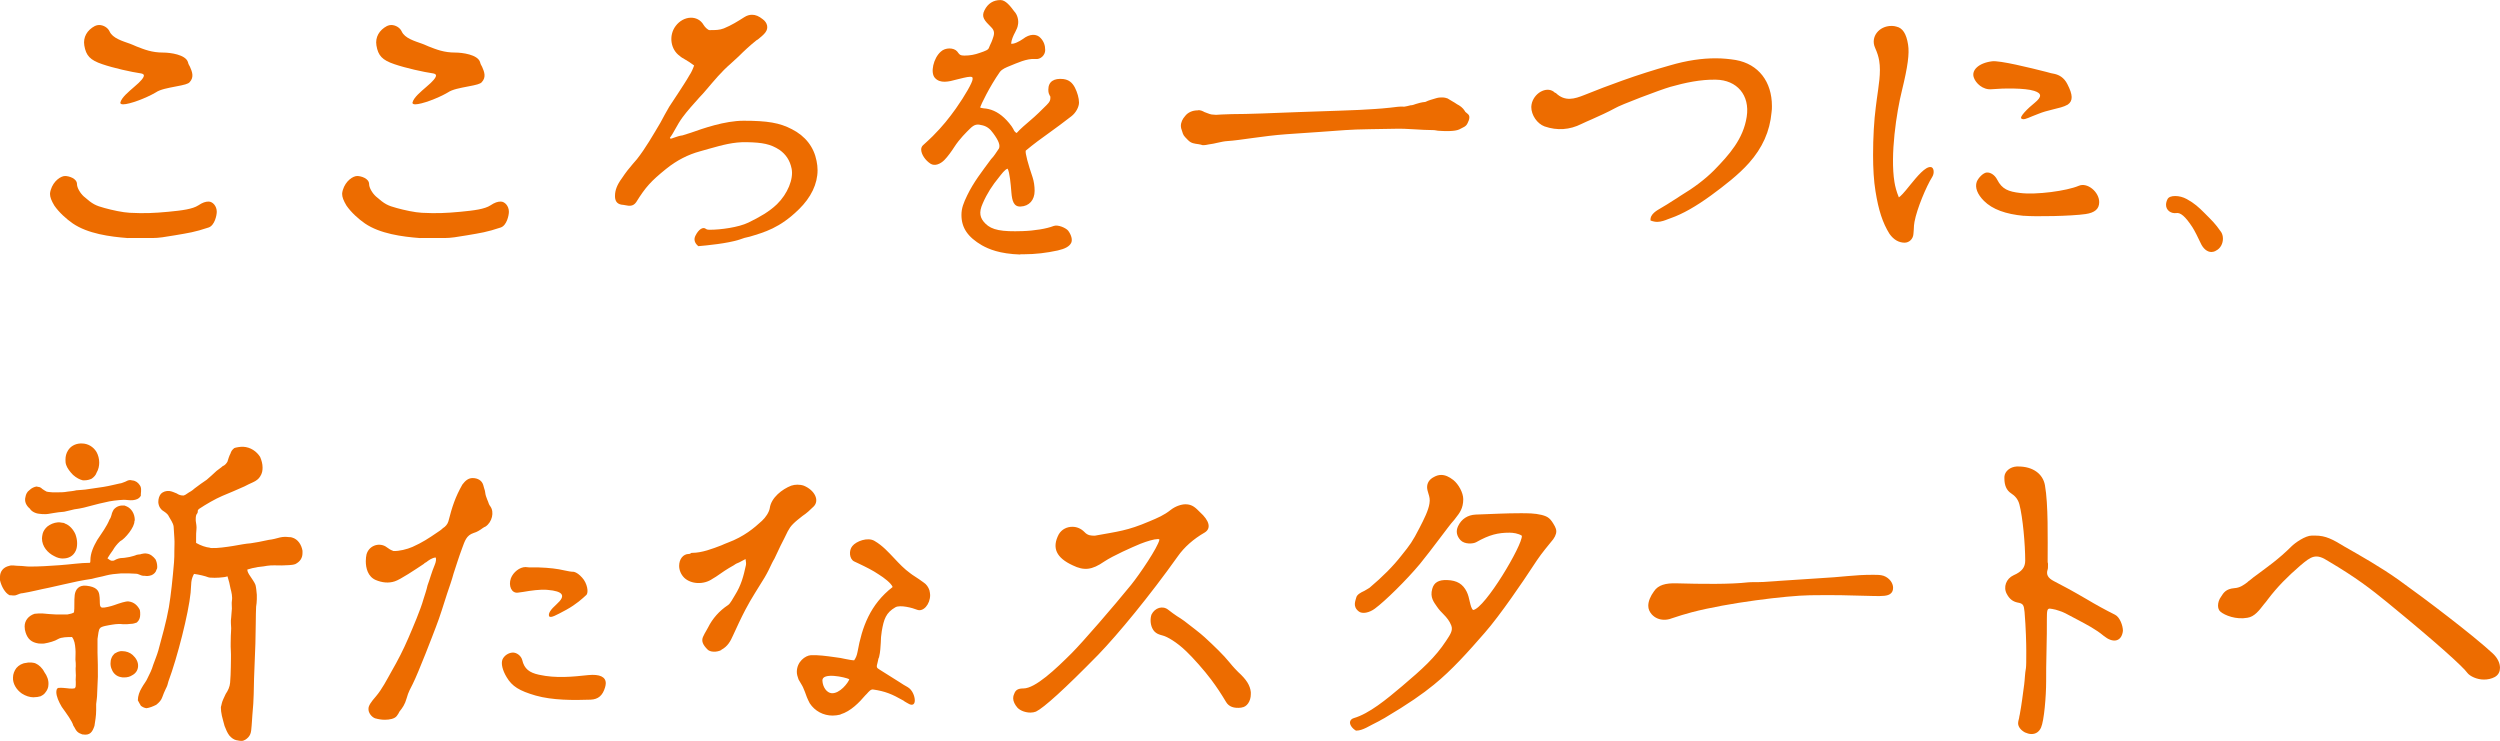
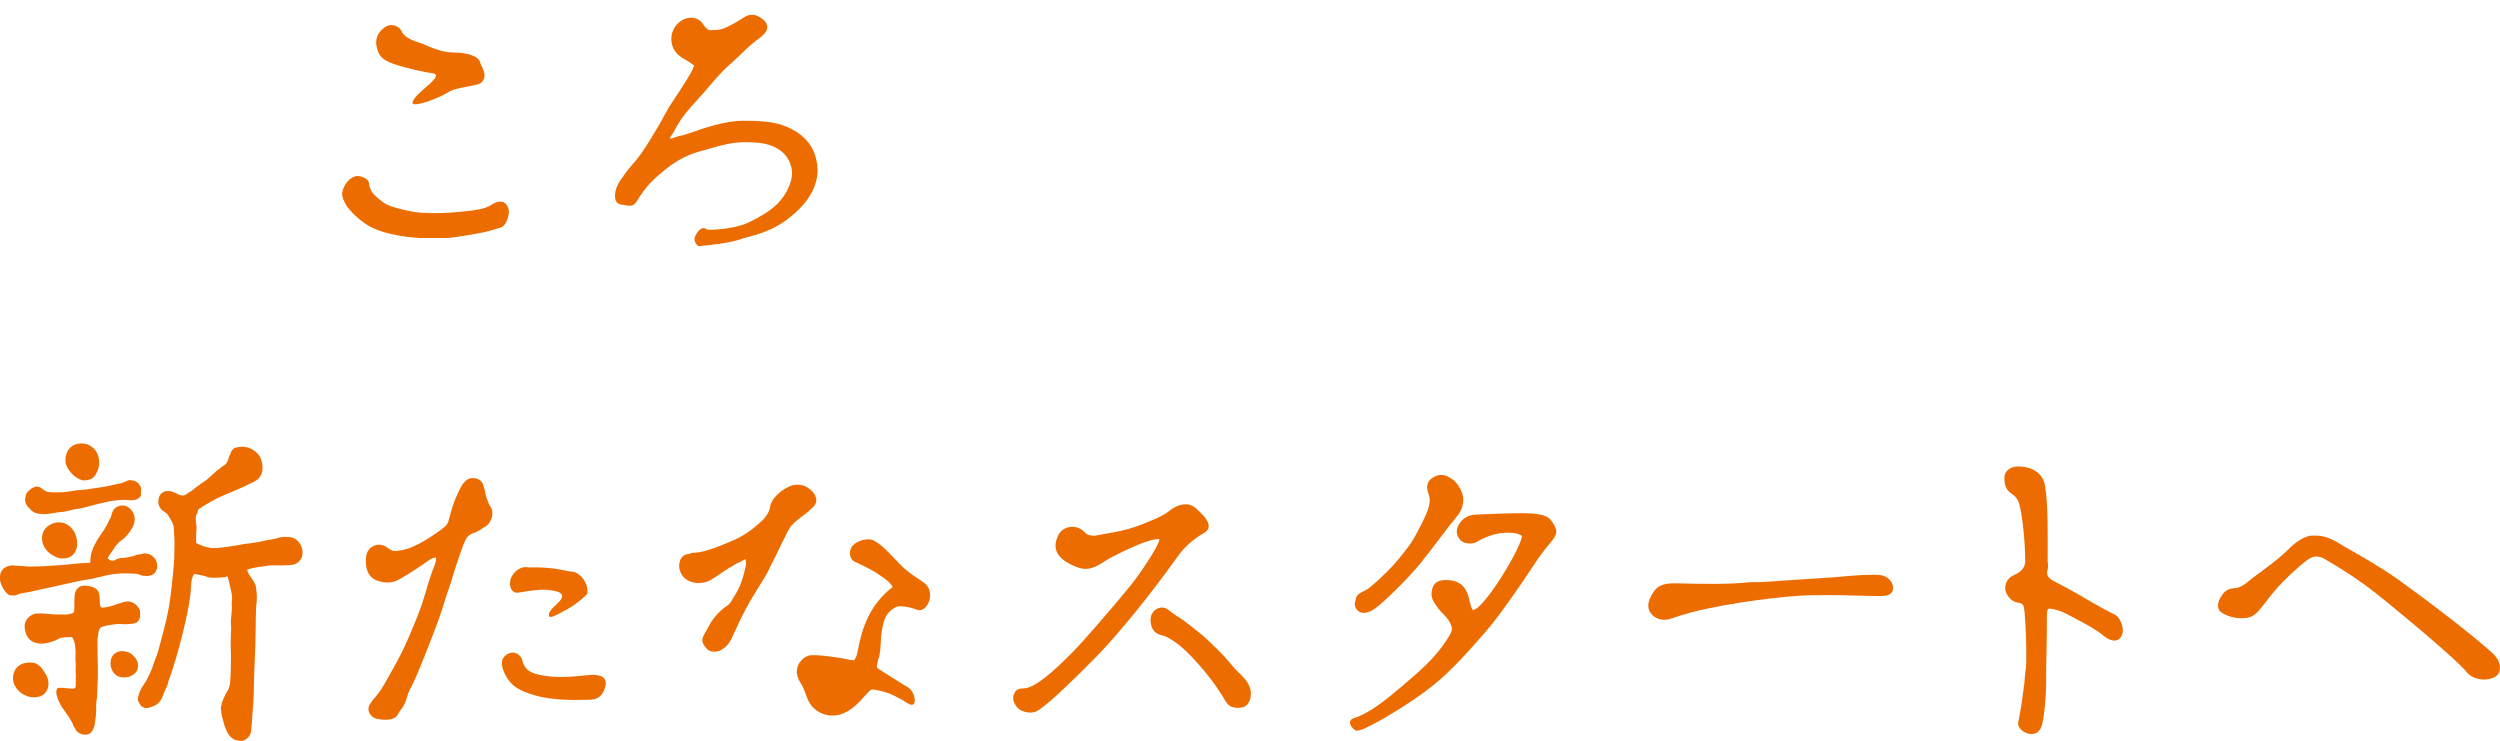
<svg xmlns="http://www.w3.org/2000/svg" id="_レイヤー_1" data-name="レイヤー 1" viewBox="0 0 351.99 104.31">
  <defs>
    <style>
      .cls-1 {
        fill: #ed6c00;
        stroke-width: 0px;
      }
    </style>
  </defs>
-   <path class="cls-1" d="m16.95,14.4c-.05.19.1.29.38.29.91,0,3.22-.86,4.61-1.68.62-.43,1.73-.62,2.74-.82,1.3-.24,1.82-.38,2.02-.62.67-.72.34-1.49.05-2.16-.14-.24-.24-.43-.29-.67-.34-1.06-2.5-1.34-3.5-1.34-1.58,0-2.64-.43-3.74-.86-.29-.14-.58-.24-.91-.38-1.06-.38-2.45-.77-2.88-1.73-.24-.53-.86-.91-1.49-.91-.19,0-.38.05-.58.14-1.1.58-1.68,1.58-1.49,2.74.24,1.44.82,2.06,2.54,2.64,1.54.53,4.08,1.1,5.47,1.3.24.05.38.14.38.29,0,.29-.43.82-1.34,1.58-.82.72-1.78,1.49-1.97,2.21Zm1.1,19.11h3.5c.77,0,1.68-.14,3.07-.38,1.97-.34,2.74-.43,4.75-1.1.86-.29,1.15-1.73,1.15-2.21,0-.82-.58-1.44-1.15-1.44-.43,0-.86.14-1.44.53-.82.53-2.26.72-4.27.91-2.06.19-3.31.24-5.38.14-1.01-.05-2.5-.38-3.55-.67-1.25-.34-1.68-.53-2.93-1.63-.53-.48-.96-1.25-.96-1.73,0-.82-1.15-1.15-1.68-1.15-.58,0-1.63.67-2.02,1.97-.05.19-.1.38-.1.53,0,.48.19.96.62,1.68.67.96,1.68,1.87,2.59,2.5,2.11,1.44,5.23,1.87,7.78,2.06Z" />
  <path class="cls-1" d="m58.08,14.4c-.05.19.1.29.38.29.91,0,3.22-.86,4.61-1.68.62-.43,1.73-.62,2.74-.82,1.3-.24,1.82-.38,2.02-.62.67-.72.34-1.49.05-2.16-.14-.24-.24-.43-.29-.67-.34-1.06-2.5-1.34-3.5-1.34-1.58,0-2.64-.43-3.74-.86-.29-.14-.58-.24-.91-.38-1.06-.38-2.45-.77-2.88-1.73-.24-.53-.86-.91-1.49-.91-.19,0-.38.05-.58.14-1.1.58-1.68,1.58-1.49,2.74.24,1.44.82,2.06,2.54,2.64,1.54.53,4.08,1.1,5.47,1.3.24.05.38.14.38.29,0,.29-.43.82-1.34,1.58-.82.72-1.78,1.49-1.97,2.21Zm1.1,19.11h3.5c.77,0,1.68-.14,3.07-.38,1.97-.34,2.74-.43,4.75-1.1.86-.29,1.15-1.73,1.15-2.21,0-.82-.58-1.44-1.15-1.44-.43,0-.86.14-1.44.53-.82.53-2.26.72-4.27.91-2.06.19-3.31.24-5.38.14-1.01-.05-2.5-.38-3.55-.67-1.25-.34-1.68-.53-2.93-1.63-.53-.48-.96-1.25-.96-1.73,0-.82-1.15-1.15-1.68-1.15-.58,0-1.63.67-2.02,1.97-.05.19-.1.38-.1.53,0,.48.19.96.62,1.68.67.96,1.68,1.87,2.59,2.5,2.11,1.44,5.23,1.87,7.78,2.06Z" />
  <path class="cls-1" d="m98.31,34.66c1.2-.1,4.08-.38,5.76-.91.48-.19,1.01-.34,1.49-.43,2.06-.62,4.22-1.2,6.91-3.84,1.73-1.68,2.64-3.6,2.64-5.52,0-.43-.05-.86-.14-1.3-.38-1.97-1.58-3.5-3.46-4.46-1.73-.91-3.46-1.2-6.82-1.2-2.64,0-5.76,1.1-7.39,1.68l-1.2.38c-.43.05-.82.19-1.1.29-.24.1-.43.14-.58.19l-.1-.14c.29-.38.53-.82.77-1.25.29-.53.62-1.1,1.01-1.63.67-.91,1.54-1.87,2.4-2.83.34-.34.62-.67.91-1.01,1.15-1.34,2.11-2.54,3.5-3.74l1.1-1.01c.77-.77,1.54-1.49,2.5-2.26.1-.05.19-.1.29-.19.34-.29.72-.58.96-.91.48-.62.29-1.39-.38-1.87-.53-.43-1.01-.62-1.49-.62-.38,0-.72.1-1.1.34-.91.58-1.82,1.15-2.88,1.58-.62.24-1.15.24-2.02.24-.19,0-.62-.38-.82-.72-.82-1.44-2.83-1.34-3.94.14-1.01,1.34-.72,3.31.58,4.22.19.19.48.34.72.48.43.24.86.53,1.3.86-.19.53-.38.96-.67,1.39-.43.77-.96,1.54-1.44,2.3l-1.39,2.11c-.43.77-.86,1.49-1.25,2.26-1.06,1.78-2.06,3.55-3.31,5.14-.24.24-.38.48-.58.67-.53.62-.96,1.15-1.54,2.02-.67.91-.96,1.68-.96,2.45v.19c.05.72.43,1.06,1.2,1.1.1,0,.19.05.29.05.48.1,1.06.19,1.49-.43,1.34-2.16,2.11-2.98,4.18-4.66,1.54-1.25,3.17-2.06,4.8-2.5.43-.14.91-.24,1.34-.38,1.73-.48,3.36-.96,5.28-.91,2.16.05,3.31.24,4.61,1.1.86.62,1.44,1.44,1.68,2.64.29,1.44-.58,3.55-2.06,4.99-1.1,1.06-2.45,1.82-4.03,2.59-1.39.67-3.89,1.01-5.42,1.01-.14,0-.38,0-.53-.1-.43-.38-1.06.05-1.49.91-.29.53-.14,1.06.38,1.49Z" />
-   <path class="cls-1" d="m311.92,35.33c.77-.34,1.06-1.1,1.06-1.73,0-.38-.1-.67-.24-.91-.91-1.3-1.25-1.58-2.4-2.74-.77-.77-1.39-1.34-2.45-1.92-.53-.29-1.1-.43-1.63-.43s-.96.14-1.1.48c-.14.29-.19.53-.19.77,0,.77.72,1.25,1.44,1.15.58-.1,1.25.43,2.26,1.97.29.43.91,1.68,1.15,2.21.38.86.96,1.3,1.54,1.3.19,0,.38-.05.58-.14Zm-27.31-18.63c.29.19.62.05,1.54-.34.53-.19,1.15-.48,1.82-.67l1.1-.29c.77-.19,1.49-.34,2.06-.67.77-.53.72-1.39-.05-2.88-.48-.96-1.2-1.3-1.78-1.44-.29-.05-.72-.14-1.2-.29-2.3-.58-6.53-1.63-7.63-1.49-1.92.24-2.98,1.3-2.54,2.35.24.67,1.2,1.73,2.54,1.58,1.54-.14,4.66-.19,5.95.24,1.06.34,1.1.82.05,1.68-.43.34-1.01.86-1.44,1.34-.38.43-.58.77-.43.86Zm.34,13.68c1.58.14,6.72.05,8.69-.24,1.3-.19,1.92-.72,1.92-1.68,0-1.44-1.68-2.83-2.88-2.3-1.68.72-6,1.3-8.26,1.01-1.63-.19-2.54-.53-3.22-1.87-.34-.67-.96-1.06-1.49-1.01-.48.05-1.15.72-1.39,1.3-.29.82.1,1.78,1.01,2.69,1.2,1.2,3.07,1.87,5.62,2.11Zm-16.8,3.79c.67,0,1.2-.53,1.25-1.2,0-.19.05-.38.05-.62,0-.38.05-.82.1-1.1.34-1.87,1.68-5.04,2.5-6.34.34-.53.24-1.34-.19-1.39-.77-.1-1.92,1.3-2.93,2.54-.91,1.15-1.34,1.58-1.58,1.73-.34-.82-.53-1.58-.62-2.16-.62-3.79.29-9.84,1.06-12.91.82-3.36,1.06-5.18.86-6.43-.24-1.54-.77-2.35-1.63-2.54-.19-.05-.38-.1-.62-.1h-.1c-1.73,0-2.98,1.54-2.3,3.07.34.77.48,1.25.58,1.82.29,1.68-.1,3.65-.34,5.47l-.14,1.1c-.24,1.82-.38,4.27-.38,6.72,0,1.82.1,3.65.34,5.09.43,2.69,1.01,4.46,1.97,6,.58.82,1.3,1.25,2.16,1.25Zm-35.76-3.12c.38.14.67.19.96.19.53,0,1.15-.24,1.49-.38l.38-.14c1.68-.58,3.6-1.68,5.71-3.22,1.82-1.34,3.84-2.88,5.33-4.56,1.87-2.11,2.93-4.42,3.17-7.15.05-.29.05-.58.05-.86,0-3.41-1.87-5.9-5.09-6.48-.86-.14-1.82-.24-2.83-.24-1.92,0-4.03.29-6.48,1.01-2.21.62-4.46,1.34-6.62,2.11-1.87.67-3.65,1.34-5.42,2.06-1.34.53-2.69.96-3.98-.29l-.14-.05c-.96-.96-2.74-.14-3.22,1.39-.05.19-.1.43-.1.62,0,1.15.82,2.35,1.87,2.74,1.78.62,3.55.48,5.18-.34.48-.24.96-.43,1.49-.67,1.06-.48,2.16-.96,3.22-1.54.77-.48,6.34-2.59,7.82-3.02,2.06-.58,4.27-1.06,6.43-1.01,2.93.05,4.8,2.16,4.32,5.23-.48,3.12-2.45,5.33-4.61,7.54-1.25,1.25-2.83,2.45-4.75,3.6-.29.19-.62.43-.96.62-.58.38-1.2.77-1.78,1.1-.48.29-1.54.82-1.44,1.73Zm-63.25-10.66c.1.05.19.05.34.05.19,0,.43-.05.67-.1.91-.1,1.82-.43,2.69-.48,1.73-.1,4.94-.72,8.26-.96,3.26-.24,6.58-.43,8.26-.58,1.82-.14,5.04-.14,7.1-.19,1.73-.05,3.55.19,5.38.19.24,0,.53.1.82.1.72.05,2.16.1,2.78-.19.62-.34.96-.38,1.2-.91.1-.19.24-.53.24-.77,0-.1,0-.19-.05-.29-.14-.29-.53-.43-.58-.62-.29-.48-.72-.77-1.1-.96-.48-.34-.91-.53-1.34-.82-.14-.05-.43-.14-.72-.14-.24,0-.53,0-.86.1-.62.19-1.06.29-1.54.53-.58.05-1.01.19-1.34.29-.19.05-.43.19-.77.19-.29.1-.62.14-.86.19-.67-.05-1.15.05-1.97.14-.82.1-1.58.14-2.21.19-2.35.19-7.15.29-10.66.43-3.6.14-7.15.29-9.46.29-.43,0-.91.05-1.39.05-.29,0-.53.05-.82.05-.19,0-.43-.05-.62-.05-.34-.05-.67-.24-1.01-.34-.24-.14-.67-.34-.96-.24-.72,0-1.39.29-1.78.82-.34.38-.58.86-.58,1.39,0,.19.05.38.14.62.1.29.14.62.48.96.24.24.48.53.72.67.48.29,1.01.24,1.54.38Zm-25.51,15.41h.53c1.63,0,3.17-.19,4.75-.53,1.06-.24,1.68-.58,1.92-1.1.19-.43,0-1.1-.43-1.68-.29-.38-1.44-.91-2.06-.67-.96.38-2.69.67-4.37.72-2.93.1-4.32-.14-5.23-1.06-.77-.77-.96-1.54-.38-2.83.62-1.44,1.39-2.59,2.26-3.65.38-.48.86-1.15,1.25-1.25.29.53.43,2.11.53,3.36.1,1.2.34,2.02,1.3,1.97,1.2-.05,1.97-.91,1.97-2.21,0-.67-.1-1.34-.29-1.92-.62-1.82-1.06-3.41-.96-3.74,1.15-.96,2.21-1.73,3.22-2.45,1.06-.77,2.06-1.49,3.22-2.4.62-.48,1.06-1.3,1.06-1.92s-.24-1.44-.58-2.11c-.38-.72-.86-1.1-1.63-1.2-1.3-.14-2.11.34-2.11,1.49,0,.48.1.62.19.82.05.05.1.1.1.29,0,.38-.05.58-.53,1.06-.72.72-1.49,1.49-2.35,2.21-.62.53-1.3,1.1-1.87,1.73-.19-.1-.34-.24-.48-.58-.14-.24-.29-.48-.58-.82-.91-1.1-1.87-1.73-2.88-1.97-.24-.05-.48-.1-.67-.1-.29-.05-.43-.05-.53-.14.1-.34,1.3-2.88,2.78-4.99.34-.43.86-.62,1.44-.86.96-.38,2.35-1.06,3.55-.96.72.1,1.39-.53,1.39-1.25,0-.67-.19-1.2-.62-1.68-.58-.67-1.58-.62-2.5.1-.53.38-1.34.77-1.68.67.05-.53.29-1.1.58-1.63.19-.38.34-.67.38-1.01.14-.58-.05-1.44-.53-1.92-.53-.72-1.2-1.58-1.92-1.58-1.01,0-1.78.48-2.26,1.44-.48.96,0,1.44.96,2.4.38.38.48.77.29,1.34-.19.62-.34.91-.48,1.2l-.14.34c-.1.29-.43.43-1.3.72-.67.24-1.34.38-2.16.38-.58,0-.67-.14-.86-.38l-.14-.19c-.48-.58-1.68-.58-2.3,0-1.06.91-1.54,3.02-.82,3.74.72.77,1.87.53,3.07.19.43-.1,1.44-.38,1.87-.38.38,0,.34.14.34.34,0,.43-1.06,2.3-2.35,4.13-.96,1.34-1.87,2.5-3.26,3.89-.43.43-.91.86-1.39,1.3-.14.14-.24.34-.24.58,0,.67.58,1.54,1.34,2.02.58.34,1.34.05,1.92-.53.48-.48,1.06-1.3,1.39-1.82.77-1.2,1.73-2.11,2.21-2.59.67-.67,1.06-.67,1.78-.48.58.14,1.06.48,1.49,1.1.82,1.1,1.01,1.73.82,2.16-.43.62-.67,1.06-1.1,1.49-1.34,1.82-2.45,3.22-3.36,5.09-.53,1.1-.82,1.82-.82,2.78,0,1.82.91,3.12,2.88,4.27.96.53,2.45,1.2,5.42,1.3Z" />
-   <path class="cls-1" d="m191.28,86.07c.53.43,1.54.19,2.3-.38,1.44-1.06,4.46-4.03,6.34-6.29,1.54-1.87,4.27-5.62,4.61-5.95.14-.14.29-.34.43-.53.53-.67,1.06-1.34,1.06-2.64,0-.91-.67-2.11-1.39-2.69-.62-.48-1.15-.72-1.73-.72-.34,0-.67.1-1.01.29-.67.34-.96.86-.96,1.44,0,.29.1.62.19.91.14.43.24.82.14,1.39-.14.96-.77,2.21-1.39,3.41-1.01,1.97-1.34,2.4-2.54,3.89-1.2,1.54-2.64,2.98-4.51,4.56-.19.14-.43.24-.72.43-.53.24-1.06.53-1.15.96-.1.43-.53,1.25.34,1.92Zm-.34,16.8c.96,0,1.82-.67,3.22-1.34.19-.1.48-.29.77-.43,3.41-2.02,5.38-3.41,6.96-4.7,2.54-2.06,4.85-4.66,7.15-7.3,2.16-2.45,5.57-7.49,6.72-9.26,1.01-1.54,1.3-1.92,2.59-3.5.53-.58.77-1.1.77-1.54,0-.24-.1-.48-.19-.67-.62-1.15-.96-1.39-1.87-1.63-.96-.24-1.97-.24-2.98-.24-2.06,0-3.74.1-6.29.19-1.15.05-2.02.62-2.5,1.63-.34.72-.19,1.39.34,1.97.58.62,1.78.53,2.21.29,1.87-1.06,3.07-1.34,4.7-1.34.48,0,1.25.1,1.73.43.14,1.25-5.18,10.22-6.86,10.46-.24-.19-.34-.62-.48-1.2-.1-.43-.19-.91-.43-1.39-.53-1.06-1.34-1.58-2.74-1.63-1.2-.05-1.87.34-2.11,1.25-.34,1.2.24,1.87.67,2.5.29.43.62.77.91,1.06.48.48.86.96,1.1,1.58.29.72-.19,1.34-.72,2.16-1.54,2.35-3.36,3.98-6.19,6.38-2.21,1.87-4.66,3.89-6.82,4.51-.34.1-.53.34-.53.62,0,.34.29.82.86,1.15Zm-16.13-3.26c.72-.05,1.3-.86,1.3-1.87v-.29c-.1-.96-.62-1.78-1.78-2.83-.19-.19-.67-.67-1.25-1.39-.77-.96-2.11-2.26-3.46-3.5-.62-.58-2.02-1.63-2.88-2.3-.38-.29-.72-.48-1.01-.67-.43-.29-.77-.53-1.25-.91-.77-.62-1.87-.29-2.35.67-.19.53-.19,1.3.1,1.92.38.82,1.06.91,1.54,1.06.53.14,1.87.86,3.26,2.21.91.86,2.54,2.69,3.5,3.98.82,1.1,1.39,1.97,2.11,3.17.38.62,1.06.91,2.16.77Zm-28.95.58c1.1-.53,4.03-3.17,8.78-8.02,2.78-2.88,7.25-8.3,11.18-13.83.91-1.3,2.21-2.45,3.79-3.36.96-.58.67-1.68-.67-2.88-.58-.58-1.06-1.1-2.02-1.1-.62,0-1.44.29-2.06.77-.96.77-1.87,1.15-3.02,1.63-3.12,1.34-4.51,1.44-7.68,2.02-.53,0-1.01,0-1.49-.53-.48-.48-1.06-.72-1.68-.72-.77,0-1.49.34-1.92,1.06-1.01,1.92-.34,3.31,1.97,4.37,1.58.77,2.69.67,4.42-.53,1.3-.86,3.94-2.02,5.09-2.5.96-.38,1.97-.67,2.45-.67.14,0,.24,0,.24.1-.24,1.1-2.78,4.85-3.98,6.34-2.45,3.02-6.86,8.11-8.35,9.6-2.26,2.26-5.14,4.99-6.82,4.99-.72,0-1.1.19-1.3.77-.1.19-.14.38-.14.62,0,.43.24.91.62,1.34.43.43,1.15.67,1.82.67.29,0,.53-.05.77-.14Zm-44.32-8.69c.91-.48,1.3-1.2,1.68-2.06.53-1.15,1.1-2.4,1.73-3.6.82-1.58,1.82-3.07,2.69-4.51.43-.72.72-1.34,1.06-2.06.1-.19.19-.38.34-.62l.86-1.82c.34-.67.67-1.3,1.01-2.02.24-.43.38-.67.77-1.06s.82-.72,1.3-1.1c.58-.38,1.1-.86,1.58-1.34.86-.86.14-2.3-1.39-2.93-.29-.1-.62-.14-.91-.14s-.58.05-.86.14c-1.25.48-2.83,1.68-3.02,3.17-.1.58-.58,1.3-1.1,1.78-1.1,1.01-2.5,2.21-4.8,3.07-.29.1-.58.24-.91.38-1.25.48-2.74,1.06-4.13,1.06-.1,0-.14,0-.24.1-.1.05-.14.05-.19.05-.86,0-1.39.77-1.39,1.68,0,.58.24,1.2.72,1.68.96.91,2.74,1.01,3.98.14l.48-.29c.82-.58,1.58-1.1,2.54-1.63.24-.19.48-.29.72-.38.24-.14.53-.29.91-.48.05.38.1.62.05.86-.34,1.58-.67,2.83-1.54,4.22-.29.48-.67,1.2-.96,1.39-1.25.82-2.21,1.92-2.83,3.17l-.24.43c-.14.24-.34.58-.48.91-.24.58,0,1.1.62,1.73.38.43,1.34.43,1.97.1Zm15.55,6.1c-.67-.05-1.25-.82-1.3-1.78-.05-1.2,3.22-.48,3.79-.19-.14.48-1.34,2.06-2.5,1.97Zm1.25,2.98c1.44-.43,2.64-1.68,3.5-2.69l.19-.19c.34-.38.58-.67.91-.62,1.68.24,2.69.67,4.13,1.49.1.05.19.1.29.19.19.1.38.24.67.38.53.24.77-.05.77-.53,0-.58-.34-1.49-1.01-1.87-.38-.19-.72-.43-1.1-.67l-2.83-1.78c-.48-.29-.48-.34-.29-1.06.05-.24.1-.38.1-.48.05-.05.05-.14.1-.24.19-.77.19-1.39.24-2.02,0-.53.05-1.06.14-1.63.29-1.68.58-2.59,1.92-3.36.67-.38,2.45.1,3.02.34.91.38,1.87-.77,1.87-2.06,0-.19-.05-.43-.1-.67-.14-.43-.43-.86-.82-1.1-.38-.29-.82-.58-1.25-.86-.24-.14-.43-.29-.62-.43-.86-.62-1.54-1.34-2.26-2.11-.82-.86-1.63-1.78-2.78-2.45-.96-.58-2.59.05-3.12.72-.53.62-.43,1.82.24,2.16.19.1.48.24.72.34.91.43,1.97.96,2.74,1.49.77.48,1.78,1.25,1.97,1.78-3.17,2.45-4.32,5.66-4.94,9.12-.1.53-.24.86-.48,1.2-.29,0-.77-.1-1.25-.19-.43-.1-.91-.19-1.39-.24-1.3-.19-2.54-.34-3.46-.29-.77.05-1.97.91-1.97,2.35,0,.34.1.67.24,1.06.1.14.29.53.48.82.1.19.19.34.19.38.1.19.14.38.24.58.14.43.34.96.67,1.58.72,1.1,1.92,1.73,3.22,1.73.34,0,.72-.05,1.1-.14Zm-41.03-13.83c.19.34,1.01-.14,2.45-.91,1.39-.77,2.26-1.58,2.78-2.06.38-.34.14-1.68-.58-2.45-.38-.43-.77-.72-1.15-.82-.43,0-.86-.1-1.3-.19-1.01-.24-2.16-.38-3.7-.43h-.91c-.29,0-.58,0-.91-.05-.82,0-1.73.72-2.06,1.58-.38,1.06.1,2.16,1.01,2.02.24-.05.48-.05.72-.1,1.1-.19,2.4-.38,3.41-.29,2.26.19,2.64.82,1.3,2.02-.86.77-1.2,1.3-1.06,1.68Zm5.86,11.76c1.06-.05,1.68-.58,2.02-1.73.05-.19.1-.38.1-.58,0-.91-.86-1.3-2.45-1.15-2.26.24-4.56.48-6.96-.05-1.34-.29-2.06-.82-2.35-2.06-.14-.58-.77-1.1-1.39-1.06-.58.05-1.15.43-1.39.96-.24.58,0,1.54.58,2.5.77,1.3,1.78,1.92,4.08,2.59,2.35.67,5.33.67,7.78.58Zm-30.29,2.64c.34.1.82.19,1.3.19.67,0,1.39-.14,1.68-.53.19-.24.29-.43.38-.62.43-.53.77-1.01,1.01-1.87.24-.91.58-1.44.86-2.02.82-1.63,2.88-7.01,3.26-8.02.62-1.58,1.06-3.12,1.58-4.7.34-1.01.67-1.92.91-2.83.38-1.15.72-2.26,1.2-3.55.38-1.01.58-1.82,1.63-2.16.48-.14.86-.38,1.25-.67.14-.1.29-.19.43-.24.91-.62,1.25-2.02.67-2.83-.19-.24-.24-.43-.34-.72-.05-.14-.14-.29-.19-.48-.14-.34-.19-.62-.24-1.01-.1-.24-.14-.53-.24-.82-.19-.62-.77-.96-1.49-.96-.58,0-1.01.34-1.44.91-1.01,1.78-1.44,3.12-1.97,5.18-.1.38-.43.77-.77.96-.24.24-.53.43-.82.62-1.2.82-2.06,1.39-3.46,2.02-.77.34-1.92.62-2.69.58-.14-.05-.48-.19-.72-.38l-.43-.29c-1.01-.53-2.3-.05-2.64,1.15-.05.24-.1.58-.1.96,0,.96.29,2.16,1.39,2.64.91.38,1.82.48,2.69.19.77-.24,2.93-1.68,4.08-2.45.1-.1.19-.19.34-.24.38-.29.82-.62,1.34-.67.1.19.05.62-.14,1.06-.43,1.01-.67,1.97-1.01,2.88-.14.67-.38,1.3-.58,1.97-.38,1.39-1.49,3.98-2.11,5.42-.72,1.68-1.49,3.17-2.4,4.75-.62,1.1-1.3,2.45-2.16,3.46-.72.82-1.06,1.34-1.06,1.73-.05.58.43,1.2.96,1.39ZM11.67,67.63h.19c.43,0,.77-.1,1.06-.24.34-.24.58-.53.67-.82.29-.48.38-1.01.38-1.44,0-.53-.14-1.06-.38-1.49-.43-.72-1.2-1.2-2.06-1.2h-.24c-.77.05-1.39.43-1.73,1.01-.24.38-.34.82-.34,1.25,0,.29,0,.48.1.77.14.43.53.96.96,1.39.48.43.96.67,1.39.77Zm-5.57,4.75c.43.05.86-.05,1.39-.14.53-.1.96-.14,1.54-.19.53-.1.96-.24,1.44-.34.43-.05.91-.14,1.34-.24,1.01-.24,1.92-.53,2.88-.72.91-.24,1.87-.34,2.74-.38.43,0,.86.1,1.3.05.38-.05.82-.14,1.1-.62v-.24c.05-.53.1-.96-.19-1.3-.19-.29-.53-.58-1.01-.62-.1,0-.19-.05-.29-.05-.24,0-.48.1-.72.24-.19.05-.53.24-.77.24-.67.14-1.39.34-2.26.48-.86.14-1.73.24-2.59.38-.34.05-.77.05-1.25.1-.38.1-.82.14-1.25.19-.48.1-1.06.1-1.58.1-.38,0-.77,0-1.06-.05-.1,0-.19-.05-.29-.05-.19-.1-.43-.24-.62-.38-.14-.14-.34-.29-.58-.29-.05,0-.14-.05-.24-.05-.29.05-.67.19-1.01.53-.29.19-.48.58-.53.91-.19.67.1,1.25.62,1.68.19.34.72.67,1.34.72.14,0,.34.05.53.05Zm-4.75,11.43h.19c.34.05.62.05.82-.05.29-.14.62-.24.82-.24,1.2-.19,2.45-.53,3.7-.77,1.34-.29,2.69-.62,4.08-.91.67-.14,1.34-.24,1.97-.34.67-.19,1.34-.29,2.02-.48.53-.14,1.3-.24,2.11-.29,1.01,0,1.44,0,2.11.05.24,0,.43.14.62.19.14.05.24.1.38.1h.19c.29.05.62.05,1.01-.1.29-.14.58-.38.67-.77.1-.14.1-.29.1-.38,0-.43-.1-.77-.24-1.06-.29-.38-.72-.77-1.25-.82-.24-.05-.48,0-.72.05-.19.1-.43.05-.72.14-.19.1-.58.19-.96.29-.38.05-.72.14-1.01.14-.34,0-.72.1-1.06.29-.14.1-.24.1-.43.1-.14,0-.38-.14-.62-.34.24-.38.48-.77.77-1.15.24-.43.58-.86,1.01-1.25.38-.19.86-.67,1.3-1.25.43-.58.72-1.15.72-1.58l.05-.14c0-.91-.48-1.63-1.1-1.92-.14-.05-.24-.1-.34-.14-.53-.05-1.1.05-1.54.58-.1.19-.24.43-.29.72-.05.19-.14.48-.29.67-.38.96-1.1,1.92-1.73,2.88-.53.91-.96,1.87-.96,2.83,0,.14,0,.24-.05.38-1.34,0-2.83.24-4.32.34-1.39.1-2.78.19-4.18.19-.48,0-1.01-.1-1.54-.1-.48,0-.96-.14-1.34,0-.86.19-1.3.82-1.3,1.54v.48c.19.86.72,1.82,1.34,2.11Zm7.54-5.18c.77,0,1.44-.34,1.78-1.1.14-.29.19-.67.19-1.06,0-.43-.1-.86-.24-1.25-.29-.67-.86-1.3-1.44-1.49-.14-.1-.29-.14-.48-.14-.19-.05-.38-.05-.53-.05-.62.05-1.1.29-1.49.58-.34.29-.58.67-.67,1.01-.05.24-.1.48-.1.67,0,1.15.82,2.06,1.73,2.5.43.24.82.34,1.25.34Zm8.59,16.75c.43,0,.82-.1,1.1-.29.48-.24.82-.67.86-1.25.05-.62-.29-1.2-.77-1.63-.38-.34-.91-.53-1.44-.53h-.24c-.34.05-.62.19-.86.34-.19.19-.34.38-.43.62-.1.24-.14.48-.14.77s.05.58.19.86c.19.53.67.96,1.25,1.06.14.05.34.05.48.05Zm-5.86,8.02c1.06.19,1.39-.34,1.68-1.2.1-.67.24-1.39.24-2.21v-.86c.05-.48.14-.96.14-1.49.05-.82.05-1.54.1-2.35,0-1.25,0-2.16-.05-3.41v-1.92c.1-.62.14-1.3.34-1.49.14-.29,1.2-.43,1.78-.53s1.15-.1,1.49-.05c.43,0,.72,0,1.06-.05.34,0,.62-.1.86-.19.34-.29.48-.67.48-1.1,0-.24,0-.48-.05-.67-.29-.58-.77-1.1-1.58-1.2-.38-.05-1.25.24-2.06.53-.38.14-1.34.38-1.63.34-.19,0-.29-.14-.34-.34-.05-.34,0-.96-.1-1.49-.1-.62-.48-1.1-1.78-1.25-1.1-.14-1.58.53-1.68,1.3s0,1.87-.1,2.45c-.19.14-.58.24-.91.29h-1.68c-.43,0-1.39-.1-1.87-.14-.38,0-.77,0-1.1.05-.86.29-1.39.96-1.39,1.78,0,.34.05.58.14.86.29.91.82,1.39,1.82,1.54.24,0,.53.05.82,0,.62-.1,1.49-.34,1.92-.62.48-.29,1.39-.29,1.97-.29.34.43.43,1.01.48,1.68.05.58,0,.82,0,1.49.05.34.05.67.05.96-.05.34,0,.67,0,1.01.05.34-.05.77,0,1.15v.38c0,.19,0,.38-.1.48,0,.14-.62.14-1.25.05-.43-.05-.62-.05-.77-.05-.29,0-.38,0-.48.1-.1.1-.14.34-.14.48,0,.62.34,1.39.77,2.11.72,1.01,1.44,1.97,1.63,2.64.24.34.29.58.53.82.19.19.38.29.77.43Zm-6.86-5.23c.34,0,.67-.05.96-.14.19-.1.48-.24.67-.53.24-.29.43-.67.43-1.1.05-.62-.19-1.25-.58-1.78-.29-.58-.77-1.01-1.2-1.2-.19-.1-.38-.1-.62-.14h-.24c-.14,0-.34,0-.48.05-.58.05-1.06.34-1.39.72-.29.38-.48.86-.48,1.34-.05.86.48,1.73,1.25,2.26.53.34,1.1.53,1.68.53Zm28.56,6.05c.19.05.53.1.67.1.24,0,.43-.1.58-.19.29-.19.53-.43.67-.77.14-.34.14-.72.19-1.2.05-.43.05-.91.1-1.44.24-2.4.19-3.84.24-5.18.05-1.34.1-2.74.19-4.94.05-1.3.05-4.32.1-5.18.05-.34.1-.67.1-1.06v-.62c-.05-.58-.1-1.06-.19-1.39-.14-.38-.48-.82-.72-1.2-.24-.34-.43-.67-.43-.96.58-.19.91-.24,1.2-.29.29-.1.91-.1,1.58-.24.62-.1,1.39-.05,2.06-.05.72-.05,1.39,0,1.92-.19.67-.34,1.01-.86,1.01-1.54v-.34c-.14-.82-.62-1.63-1.49-1.87-.14-.05-.29-.05-.43-.05-.43-.05-.82-.05-1.25.05-.53.14-1.06.29-1.58.34-1.1.24-1.82.38-2.54.48-.72.05-1.39.19-2.5.38-.86.14-2.3.34-2.98.29-.1,0-.19,0-.29-.05-.53-.05-1.25-.29-1.92-.67v-.67c0-.43,0-.86.05-1.25.05-.38-.05-.82-.1-1.2v-.29c0-.29.05-.58.19-.72.1-.14.1-.24.1-.38,0-.1.05-.19.19-.29,1.01-.67,2.26-1.39,3.26-1.82.96-.38,2.02-.86,3.12-1.34.34-.19.77-.38,1.2-.58.43-.19.82-.48,1.01-.82.29-.43.34-.86.34-1.25,0-.53-.14-1.01-.34-1.49-.48-.77-1.34-1.39-2.4-1.44-.14,0-.43,0-.67.05-.34.05-.48.1-.58.14-.29.24-.43.43-.53.77-.19.34-.29.72-.43,1.15-.14.24-.38.53-.67.62-.24.24-.58.43-.86.67-.48.43-.91.86-1.39,1.25-.53.34-1.1.77-1.68,1.2-.1.1-.43.38-.82.58-.34.24-.67.48-.86.43-.29,0-.58-.1-.86-.29-.34-.14-.67-.29-1.01-.34-.48-.05-.91.1-1.2.38-.24.29-.38.67-.38,1.2.05.62.34.96.58,1.15.34.24.72.43.91.86.19.38.62.91.67,1.44.05.48.05,1.06.1,1.58.05.67,0,1.2,0,1.78s0,1.15-.05,1.68c-.19,2.26-.43,4.56-.72,6.29-.34,1.97-1.01,4.32-1.49,6.1-.19.67-.48,1.34-.72,2.02-.19.67-.48,1.25-.77,1.82-.19.48-.58.91-.86,1.44-.29.48-.53,1.1-.53,1.73.14.24.24.48.43.77.19.14.43.29.77.34.43-.05.91-.24,1.39-.48.43-.34.72-.67.86-1.1.14-.38.29-.77.48-1.15.19-.34.29-.67.38-1.06,1.25-3.36,2.83-9.55,3.12-12.48.05-.53.05-1.01.1-1.49.05-.43.19-.82.38-1.15.72.1,1.54.29,2.02.48.14.05.29.05.43.05.34.05,1.82,0,2.26-.19.19.58.34,1.2.43,1.73.14.53.29,1.15.19,1.73-.05.29,0,.72,0,1.1-.05.38-.05.82-.1,1.25-.1.58,0,1.1,0,1.49,0,.48-.05.77-.05,1.06,0,.53-.05,1.44,0,2.06.05.77,0,1.58,0,2.35s-.05,1.49-.1,2.21c-.05.58-.29,1.1-.62,1.58-.24.53-.48.96-.58,1.44,0,.14-.1.29-.1.48,0,.34.05.72.14,1.15.14.48.24,1.01.38,1.44.19.48.38.96.67,1.34.29.34.62.58,1.01.67Z" />
+   <path class="cls-1" d="m191.28,86.07c.53.43,1.54.19,2.3-.38,1.44-1.06,4.46-4.03,6.34-6.29,1.54-1.87,4.27-5.62,4.61-5.95.14-.14.29-.34.43-.53.53-.67,1.06-1.34,1.06-2.64,0-.91-.67-2.11-1.39-2.69-.62-.48-1.15-.72-1.73-.72-.34,0-.67.1-1.01.29-.67.34-.96.86-.96,1.44,0,.29.1.62.19.91.14.43.24.82.14,1.39-.14.96-.77,2.21-1.39,3.41-1.01,1.97-1.34,2.4-2.54,3.89-1.2,1.54-2.64,2.98-4.51,4.56-.19.14-.43.24-.72.43-.53.24-1.06.53-1.15.96-.1.43-.53,1.25.34,1.92Zm-.34,16.8c.96,0,1.82-.67,3.22-1.34.19-.1.48-.29.77-.43,3.41-2.02,5.38-3.41,6.96-4.7,2.54-2.06,4.85-4.66,7.15-7.3,2.16-2.45,5.57-7.49,6.72-9.26,1.01-1.54,1.3-1.92,2.59-3.5.53-.58.77-1.1.77-1.54,0-.24-.1-.48-.19-.67-.62-1.15-.96-1.39-1.87-1.63-.96-.24-1.97-.24-2.98-.24-2.06,0-3.74.1-6.29.19-1.15.05-2.02.62-2.5,1.63-.34.72-.19,1.39.34,1.97.58.62,1.78.53,2.21.29,1.87-1.06,3.07-1.34,4.7-1.34.48,0,1.25.1,1.73.43.14,1.25-5.18,10.22-6.86,10.46-.24-.19-.34-.62-.48-1.2-.1-.43-.19-.91-.43-1.39-.53-1.06-1.34-1.58-2.74-1.63-1.2-.05-1.87.34-2.11,1.25-.34,1.2.24,1.87.67,2.5.29.43.62.77.91,1.06.48.48.86.96,1.1,1.58.29.72-.19,1.34-.72,2.16-1.54,2.35-3.36,3.98-6.19,6.38-2.21,1.87-4.66,3.89-6.82,4.51-.34.1-.53.34-.53.62,0,.34.29.82.86,1.15Zm-16.13-3.26c.72-.05,1.3-.86,1.3-1.87v-.29c-.1-.96-.62-1.78-1.78-2.83-.19-.19-.67-.67-1.25-1.39-.77-.96-2.11-2.26-3.46-3.5-.62-.58-2.02-1.63-2.88-2.3-.38-.29-.72-.48-1.01-.67-.43-.29-.77-.53-1.25-.91-.77-.62-1.87-.29-2.35.67-.19.53-.19,1.3.1,1.92.38.82,1.06.91,1.54,1.06.53.14,1.87.86,3.26,2.21.91.86,2.54,2.69,3.5,3.98.82,1.1,1.39,1.97,2.11,3.17.38.62,1.06.91,2.16.77Zm-28.95.58c1.1-.53,4.03-3.17,8.78-8.02,2.78-2.88,7.25-8.3,11.18-13.83.91-1.3,2.21-2.45,3.79-3.36.96-.58.67-1.68-.67-2.88-.58-.58-1.06-1.1-2.02-1.1-.62,0-1.44.29-2.06.77-.96.77-1.87,1.15-3.02,1.63-3.12,1.34-4.51,1.44-7.68,2.02-.53,0-1.01,0-1.49-.53-.48-.48-1.06-.72-1.68-.72-.77,0-1.49.34-1.92,1.06-1.01,1.92-.34,3.31,1.97,4.37,1.58.77,2.69.67,4.42-.53,1.3-.86,3.94-2.02,5.09-2.5.96-.38,1.97-.67,2.45-.67.14,0,.24,0,.24.1-.24,1.1-2.78,4.85-3.98,6.34-2.45,3.02-6.86,8.11-8.35,9.6-2.26,2.26-5.14,4.99-6.82,4.99-.72,0-1.1.19-1.3.77-.1.19-.14.38-.14.62,0,.43.24.91.62,1.34.43.43,1.15.67,1.82.67.29,0,.53-.05.77-.14Zm-44.32-8.69c.91-.48,1.3-1.2,1.68-2.06.53-1.15,1.1-2.4,1.73-3.6.82-1.58,1.82-3.07,2.69-4.51.43-.72.72-1.34,1.06-2.06.1-.19.19-.38.34-.62l.86-1.82c.34-.67.67-1.3,1.01-2.02.24-.43.38-.67.77-1.06s.82-.72,1.3-1.1c.58-.38,1.1-.86,1.58-1.34.86-.86.14-2.3-1.39-2.93-.29-.1-.62-.14-.91-.14s-.58.05-.86.14c-1.25.48-2.83,1.68-3.02,3.17-.1.58-.58,1.3-1.1,1.78-1.1,1.01-2.5,2.21-4.8,3.07-.29.1-.58.24-.91.38-1.25.48-2.74,1.06-4.13,1.06-.1,0-.14,0-.24.1-.1.05-.14.05-.19.05-.86,0-1.39.77-1.39,1.68,0,.58.24,1.2.72,1.68.96.91,2.74,1.01,3.98.14l.48-.29c.82-.58,1.58-1.1,2.54-1.63.24-.19.48-.29.72-.38.24-.14.53-.29.91-.48.05.38.1.62.05.86-.34,1.58-.67,2.83-1.54,4.22-.29.48-.67,1.2-.96,1.39-1.25.82-2.21,1.92-2.83,3.17l-.24.43c-.14.24-.34.58-.48.91-.24.58,0,1.1.62,1.73.38.43,1.34.43,1.97.1Zm15.55,6.1Zm1.25,2.98c1.44-.43,2.64-1.68,3.5-2.69l.19-.19c.34-.38.58-.67.91-.62,1.68.24,2.69.67,4.13,1.49.1.05.19.1.29.19.19.1.38.24.67.38.53.24.77-.05.77-.53,0-.58-.34-1.49-1.01-1.87-.38-.19-.72-.43-1.1-.67l-2.83-1.78c-.48-.29-.48-.34-.29-1.06.05-.24.1-.38.1-.48.05-.05.05-.14.1-.24.19-.77.19-1.39.24-2.02,0-.53.05-1.06.14-1.63.29-1.68.58-2.59,1.92-3.36.67-.38,2.45.1,3.02.34.91.38,1.87-.77,1.87-2.06,0-.19-.05-.43-.1-.67-.14-.43-.43-.86-.82-1.1-.38-.29-.82-.58-1.25-.86-.24-.14-.43-.29-.62-.43-.86-.62-1.54-1.34-2.26-2.11-.82-.86-1.63-1.78-2.78-2.45-.96-.58-2.59.05-3.12.72-.53.62-.43,1.82.24,2.16.19.1.48.24.72.34.91.43,1.97.96,2.74,1.49.77.48,1.78,1.25,1.97,1.78-3.17,2.45-4.32,5.66-4.94,9.12-.1.53-.24.86-.48,1.2-.29,0-.77-.1-1.25-.19-.43-.1-.91-.19-1.39-.24-1.3-.19-2.54-.34-3.46-.29-.77.05-1.97.91-1.97,2.35,0,.34.1.67.24,1.06.1.14.29.53.48.82.1.19.19.34.19.38.1.19.14.38.24.58.14.43.34.96.67,1.58.72,1.1,1.92,1.73,3.22,1.73.34,0,.72-.05,1.1-.14Zm-41.03-13.83c.19.34,1.01-.14,2.45-.91,1.39-.77,2.26-1.58,2.78-2.06.38-.34.14-1.68-.58-2.45-.38-.43-.77-.72-1.15-.82-.43,0-.86-.1-1.3-.19-1.01-.24-2.16-.38-3.7-.43h-.91c-.29,0-.58,0-.91-.05-.82,0-1.73.72-2.06,1.58-.38,1.06.1,2.16,1.01,2.02.24-.05.48-.05.72-.1,1.1-.19,2.4-.38,3.41-.29,2.26.19,2.64.82,1.3,2.02-.86.77-1.2,1.3-1.06,1.68Zm5.86,11.76c1.06-.05,1.68-.58,2.02-1.73.05-.19.1-.38.1-.58,0-.91-.86-1.3-2.45-1.15-2.26.24-4.56.48-6.96-.05-1.34-.29-2.06-.82-2.35-2.06-.14-.58-.77-1.1-1.39-1.06-.58.05-1.15.43-1.39.96-.24.58,0,1.54.58,2.5.77,1.3,1.78,1.92,4.08,2.59,2.35.67,5.33.67,7.78.58Zm-30.29,2.64c.34.1.82.19,1.3.19.67,0,1.39-.14,1.68-.53.19-.24.29-.43.38-.62.43-.53.77-1.01,1.01-1.87.24-.91.58-1.44.86-2.02.82-1.63,2.88-7.01,3.26-8.02.62-1.58,1.06-3.12,1.58-4.7.34-1.01.67-1.92.91-2.83.38-1.15.72-2.26,1.2-3.55.38-1.01.58-1.82,1.63-2.16.48-.14.86-.38,1.25-.67.14-.1.29-.19.43-.24.91-.62,1.25-2.02.67-2.83-.19-.24-.24-.43-.34-.72-.05-.14-.14-.29-.19-.48-.14-.34-.19-.62-.24-1.01-.1-.24-.14-.53-.24-.82-.19-.62-.77-.96-1.49-.96-.58,0-1.01.34-1.44.91-1.01,1.78-1.44,3.12-1.97,5.18-.1.38-.43.77-.77.96-.24.24-.53.43-.82.62-1.2.82-2.06,1.39-3.46,2.02-.77.34-1.92.62-2.69.58-.14-.05-.48-.19-.72-.38l-.43-.29c-1.01-.53-2.3-.05-2.64,1.15-.05.24-.1.58-.1.96,0,.96.29,2.16,1.39,2.64.91.38,1.82.48,2.69.19.77-.24,2.93-1.68,4.08-2.45.1-.1.19-.19.34-.24.38-.29.82-.62,1.34-.67.1.19.05.62-.14,1.06-.43,1.01-.67,1.97-1.01,2.88-.14.67-.38,1.3-.58,1.97-.38,1.39-1.49,3.98-2.11,5.42-.72,1.68-1.49,3.17-2.4,4.75-.62,1.1-1.3,2.45-2.16,3.46-.72.82-1.06,1.34-1.06,1.73-.05.58.43,1.2.96,1.39ZM11.67,67.63h.19c.43,0,.77-.1,1.06-.24.34-.24.58-.53.67-.82.29-.48.38-1.01.38-1.44,0-.53-.14-1.06-.38-1.49-.43-.72-1.2-1.2-2.06-1.2h-.24c-.77.05-1.39.43-1.73,1.01-.24.38-.34.82-.34,1.25,0,.29,0,.48.1.77.14.43.53.96.96,1.39.48.43.96.67,1.39.77Zm-5.57,4.75c.43.05.86-.05,1.39-.14.53-.1.96-.14,1.54-.19.53-.1.96-.24,1.44-.34.43-.05.91-.14,1.34-.24,1.01-.24,1.92-.53,2.88-.72.91-.24,1.87-.34,2.74-.38.43,0,.86.1,1.3.05.38-.05.82-.14,1.1-.62v-.24c.05-.53.1-.96-.19-1.3-.19-.29-.53-.58-1.01-.62-.1,0-.19-.05-.29-.05-.24,0-.48.1-.72.24-.19.05-.53.24-.77.24-.67.14-1.39.34-2.26.48-.86.14-1.73.24-2.59.38-.34.05-.77.05-1.25.1-.38.1-.82.14-1.25.19-.48.1-1.06.1-1.58.1-.38,0-.77,0-1.06-.05-.1,0-.19-.05-.29-.05-.19-.1-.43-.24-.62-.38-.14-.14-.34-.29-.58-.29-.05,0-.14-.05-.24-.05-.29.05-.67.19-1.01.53-.29.19-.48.58-.53.91-.19.67.1,1.25.62,1.68.19.34.72.67,1.34.72.14,0,.34.05.53.05Zm-4.75,11.43h.19c.34.05.62.05.82-.05.29-.14.62-.24.82-.24,1.2-.19,2.45-.53,3.7-.77,1.34-.29,2.69-.62,4.08-.91.67-.14,1.34-.24,1.97-.34.67-.19,1.34-.29,2.02-.48.53-.14,1.3-.24,2.11-.29,1.01,0,1.44,0,2.11.05.24,0,.43.14.62.19.14.05.24.1.38.1h.19c.29.05.62.05,1.01-.1.29-.14.58-.38.67-.77.1-.14.1-.29.1-.38,0-.43-.1-.77-.24-1.06-.29-.38-.72-.77-1.25-.82-.24-.05-.48,0-.72.05-.19.1-.43.05-.72.14-.19.1-.58.19-.96.29-.38.05-.72.14-1.01.14-.34,0-.72.1-1.06.29-.14.1-.24.1-.43.1-.14,0-.38-.14-.62-.34.24-.38.48-.77.77-1.15.24-.43.58-.86,1.01-1.25.38-.19.86-.67,1.3-1.25.43-.58.72-1.15.72-1.58l.05-.14c0-.91-.48-1.63-1.1-1.92-.14-.05-.24-.1-.34-.14-.53-.05-1.1.05-1.54.58-.1.19-.24.43-.29.72-.05.19-.14.48-.29.67-.38.96-1.1,1.92-1.73,2.88-.53.91-.96,1.87-.96,2.83,0,.14,0,.24-.05.38-1.34,0-2.83.24-4.32.34-1.39.1-2.78.19-4.18.19-.48,0-1.01-.1-1.54-.1-.48,0-.96-.14-1.34,0-.86.19-1.3.82-1.3,1.54v.48c.19.86.72,1.82,1.34,2.11Zm7.54-5.18c.77,0,1.44-.34,1.78-1.1.14-.29.19-.67.19-1.06,0-.43-.1-.86-.24-1.25-.29-.67-.86-1.3-1.44-1.49-.14-.1-.29-.14-.48-.14-.19-.05-.38-.05-.53-.05-.62.05-1.1.29-1.49.58-.34.29-.58.67-.67,1.01-.05.24-.1.48-.1.67,0,1.15.82,2.06,1.73,2.5.43.24.82.34,1.25.34Zm8.59,16.75c.43,0,.82-.1,1.1-.29.48-.24.82-.67.86-1.25.05-.62-.29-1.2-.77-1.63-.38-.34-.91-.53-1.44-.53h-.24c-.34.05-.62.19-.86.34-.19.19-.34.38-.43.62-.1.24-.14.48-.14.77s.05.58.19.86c.19.53.67.96,1.25,1.06.14.05.34.05.48.05Zm-5.86,8.02c1.06.19,1.39-.34,1.68-1.2.1-.67.24-1.39.24-2.21v-.86c.05-.48.14-.96.14-1.49.05-.82.05-1.54.1-2.35,0-1.25,0-2.16-.05-3.41v-1.92c.1-.62.14-1.3.34-1.49.14-.29,1.2-.43,1.78-.53s1.15-.1,1.49-.05c.43,0,.72,0,1.06-.05.34,0,.62-.1.86-.19.34-.29.48-.67.48-1.1,0-.24,0-.48-.05-.67-.29-.58-.77-1.1-1.58-1.2-.38-.05-1.25.24-2.06.53-.38.14-1.34.38-1.63.34-.19,0-.29-.14-.34-.34-.05-.34,0-.96-.1-1.49-.1-.62-.48-1.1-1.78-1.25-1.1-.14-1.58.53-1.68,1.3s0,1.87-.1,2.45c-.19.14-.58.24-.91.29h-1.68c-.43,0-1.39-.1-1.87-.14-.38,0-.77,0-1.1.05-.86.29-1.39.96-1.39,1.78,0,.34.05.58.14.86.29.91.82,1.39,1.82,1.54.24,0,.53.05.82,0,.62-.1,1.49-.34,1.92-.62.48-.29,1.39-.29,1.97-.29.34.43.43,1.01.48,1.68.05.58,0,.82,0,1.49.05.34.05.67.05.96-.05.34,0,.67,0,1.01.05.34-.05.77,0,1.15v.38c0,.19,0,.38-.1.48,0,.14-.62.14-1.25.05-.43-.05-.62-.05-.77-.05-.29,0-.38,0-.48.1-.1.1-.14.34-.14.48,0,.62.34,1.39.77,2.11.72,1.01,1.44,1.97,1.63,2.64.24.34.29.58.53.82.19.19.38.29.77.43Zm-6.86-5.23c.34,0,.67-.05.96-.14.19-.1.48-.24.67-.53.24-.29.43-.67.43-1.1.05-.62-.19-1.25-.58-1.78-.29-.58-.77-1.01-1.2-1.2-.19-.1-.38-.1-.62-.14h-.24c-.14,0-.34,0-.48.05-.58.05-1.06.34-1.39.72-.29.38-.48.86-.48,1.34-.05.86.48,1.73,1.25,2.26.53.34,1.1.53,1.68.53Zm28.56,6.05c.19.05.53.1.67.1.24,0,.43-.1.58-.19.29-.19.53-.43.67-.77.14-.34.14-.72.19-1.2.05-.43.05-.91.1-1.44.24-2.4.19-3.84.24-5.18.05-1.34.1-2.74.19-4.94.05-1.3.05-4.32.1-5.18.05-.34.1-.67.1-1.06v-.62c-.05-.58-.1-1.06-.19-1.39-.14-.38-.48-.82-.72-1.2-.24-.34-.43-.67-.43-.96.58-.19.91-.24,1.2-.29.29-.1.91-.1,1.58-.24.62-.1,1.39-.05,2.06-.05.72-.05,1.39,0,1.92-.19.67-.34,1.01-.86,1.01-1.54v-.34c-.14-.82-.62-1.63-1.49-1.87-.14-.05-.29-.05-.43-.05-.43-.05-.82-.05-1.25.05-.53.14-1.06.29-1.58.34-1.1.24-1.82.38-2.54.48-.72.05-1.39.19-2.5.38-.86.14-2.3.34-2.98.29-.1,0-.19,0-.29-.05-.53-.05-1.25-.29-1.92-.67v-.67c0-.43,0-.86.05-1.25.05-.38-.05-.82-.1-1.2v-.29c0-.29.05-.58.19-.72.1-.14.1-.24.1-.38,0-.1.05-.19.19-.29,1.01-.67,2.26-1.39,3.26-1.82.96-.38,2.02-.86,3.12-1.34.34-.19.77-.38,1.2-.58.43-.19.82-.48,1.01-.82.29-.43.34-.86.34-1.25,0-.53-.14-1.01-.34-1.49-.48-.77-1.34-1.39-2.4-1.44-.14,0-.43,0-.67.05-.34.05-.48.1-.58.14-.29.24-.43.43-.53.77-.19.34-.29.72-.43,1.15-.14.24-.38.53-.67.62-.24.24-.58.43-.86.67-.48.43-.91.86-1.39,1.25-.53.34-1.1.77-1.68,1.2-.1.1-.43.38-.82.58-.34.24-.67.48-.86.43-.29,0-.58-.1-.86-.29-.34-.14-.67-.29-1.01-.34-.48-.05-.91.1-1.2.38-.24.29-.38.67-.38,1.2.05.62.34.96.58,1.15.34.24.72.43.91.86.19.38.62.91.67,1.44.05.48.05,1.06.1,1.58.05.67,0,1.2,0,1.78s0,1.15-.05,1.68c-.19,2.26-.43,4.56-.72,6.29-.34,1.97-1.01,4.32-1.49,6.1-.19.67-.48,1.34-.72,2.02-.19.67-.48,1.25-.77,1.82-.19.48-.58.91-.86,1.44-.29.48-.53,1.1-.53,1.73.14.24.24.48.43.77.19.14.43.29.77.34.43-.05.91-.24,1.39-.48.43-.34.72-.67.86-1.1.14-.38.29-.77.48-1.15.19-.34.29-.67.38-1.06,1.25-3.36,2.83-9.55,3.12-12.48.05-.53.05-1.01.1-1.49.05-.43.19-.82.38-1.15.72.1,1.54.29,2.02.48.14.05.29.05.43.05.34.05,1.82,0,2.26-.19.19.58.34,1.2.43,1.73.14.53.29,1.15.19,1.73-.05.29,0,.72,0,1.1-.05.38-.05.82-.1,1.25-.1.58,0,1.1,0,1.49,0,.48-.05.77-.05,1.06,0,.53-.05,1.44,0,2.06.05.77,0,1.58,0,2.35s-.05,1.49-.1,2.21c-.05.58-.29,1.1-.62,1.58-.24.53-.48.96-.58,1.44,0,.14-.1.29-.1.48,0,.34.05.72.14,1.15.14.48.24,1.01.38,1.44.19.48.38.96.67,1.34.29.34.62.58,1.01.67Z" />
  <path class="cls-1" d="m235.34,87.07c.82-.29,2.11-.67,2.83-.86,5.09-1.34,13.39-2.35,16.66-2.4,3.41-.05,5.38,0,8.78.1,1.49.05,2.21,0,2.59-.34.24-.19.34-.48.34-.82,0-.67-.53-1.39-1.34-1.68-.43-.14-.91-.14-1.44-.14-2.88,0-3.84.29-8.3.53-3.26.19-4.8.34-7.3.48-.86.05-1.58,0-2.02.05-2.5.29-6.62.24-10.08.14-1.54-.05-2.59.24-3.17,1.1-.53.72-.82,1.44-.82,2.06,0,.48.19.86.48,1.2.48.53,1.1.77,1.78.77.29,0,.67-.05,1.01-.19Z" />
  <path class="cls-1" d="m285.07,103.11c.34.14.62.24.96.24.58,0,1.06-.29,1.34-.91.43-.96.72-4.37.72-6.53,0-1.01,0-2.64.05-4.27.05-1.68.05-3.36.05-4.46,0-1.25.05-1.49.43-1.49.1,0,.19.05.34.05.34.05.62.14.91.24.62.19.91.34,2.69,1.3,1.25.67,2.5,1.3,3.65,2.26,1.25,1.01,2.35.82,2.64-.43,0-.1.05-.19.05-.29,0-.72-.43-1.92-1.1-2.26-1.44-.72-2.74-1.44-4.03-2.21-2.3-1.34-3.07-1.73-4.61-2.54-.82-.43-1.1-.91-.86-1.63.05-.1.05-.38.05-.82-.05-.14-.05-.24-.05-.34,0-3.17.1-8.02-.38-10.7-.29-1.63-1.73-2.64-3.74-2.64h-.24c-.91.05-1.68.67-1.73,1.44v.24c0,.96.29,1.68.96,2.11.53.34.96.82,1.15,1.54.48,1.82.82,5.62.82,7.92,0,.91-.43,1.54-1.63,2.06-1.06.48-1.49,1.68-.96,2.64.38.72.86,1.06,1.49,1.2.82.14.91.34,1.01,1.34.19,2.26.24,4.51.24,5.42v.48c0,.86,0,1.73-.05,2.02-.14.72-.14,1.49-.24,2.26-.19,1.44-.38,2.93-.62,4.22-.05.24-.1.43-.1.53-.1.34-.14.58-.14.72,0,.48.34.96.96,1.3Z" />
  <path class="cls-1" d="m351.32,95.28c.48-.29.67-.77.67-1.25,0-.67-.34-1.39-1.01-2.02-2.74-2.54-9.36-7.58-13.2-10.32-2.54-1.82-5.52-3.5-7.63-4.7-1.73-1.06-2.69-1.58-4.18-1.58h-.48c-.91,0-2.35,1.01-2.88,1.54-1.82,1.82-3.46,2.93-4.66,3.84-.48.34-.91.67-1.25.96-.1.05-.19.14-.29.24-.58.43-1.06.77-1.82.82-1.2.1-1.54.67-1.87,1.2-.29.38-.43.86-.43,1.25,0,.34.1.67.34.86.62.53,2.21,1.15,3.79.86,1.01-.14,1.68-1.06,2.35-1.92.19-.24.38-.43.53-.67,1.39-1.82,2.74-3.17,4.56-4.75,1.58-1.34,2.21-1.78,3.98-.62,3.89,2.3,5.95,3.89,8.3,5.81,7.2,5.9,10.66,9.07,11.28,9.94.34.43,1.3.91,2.3.91.53,0,1.06-.1,1.58-.38Z" />
</svg>